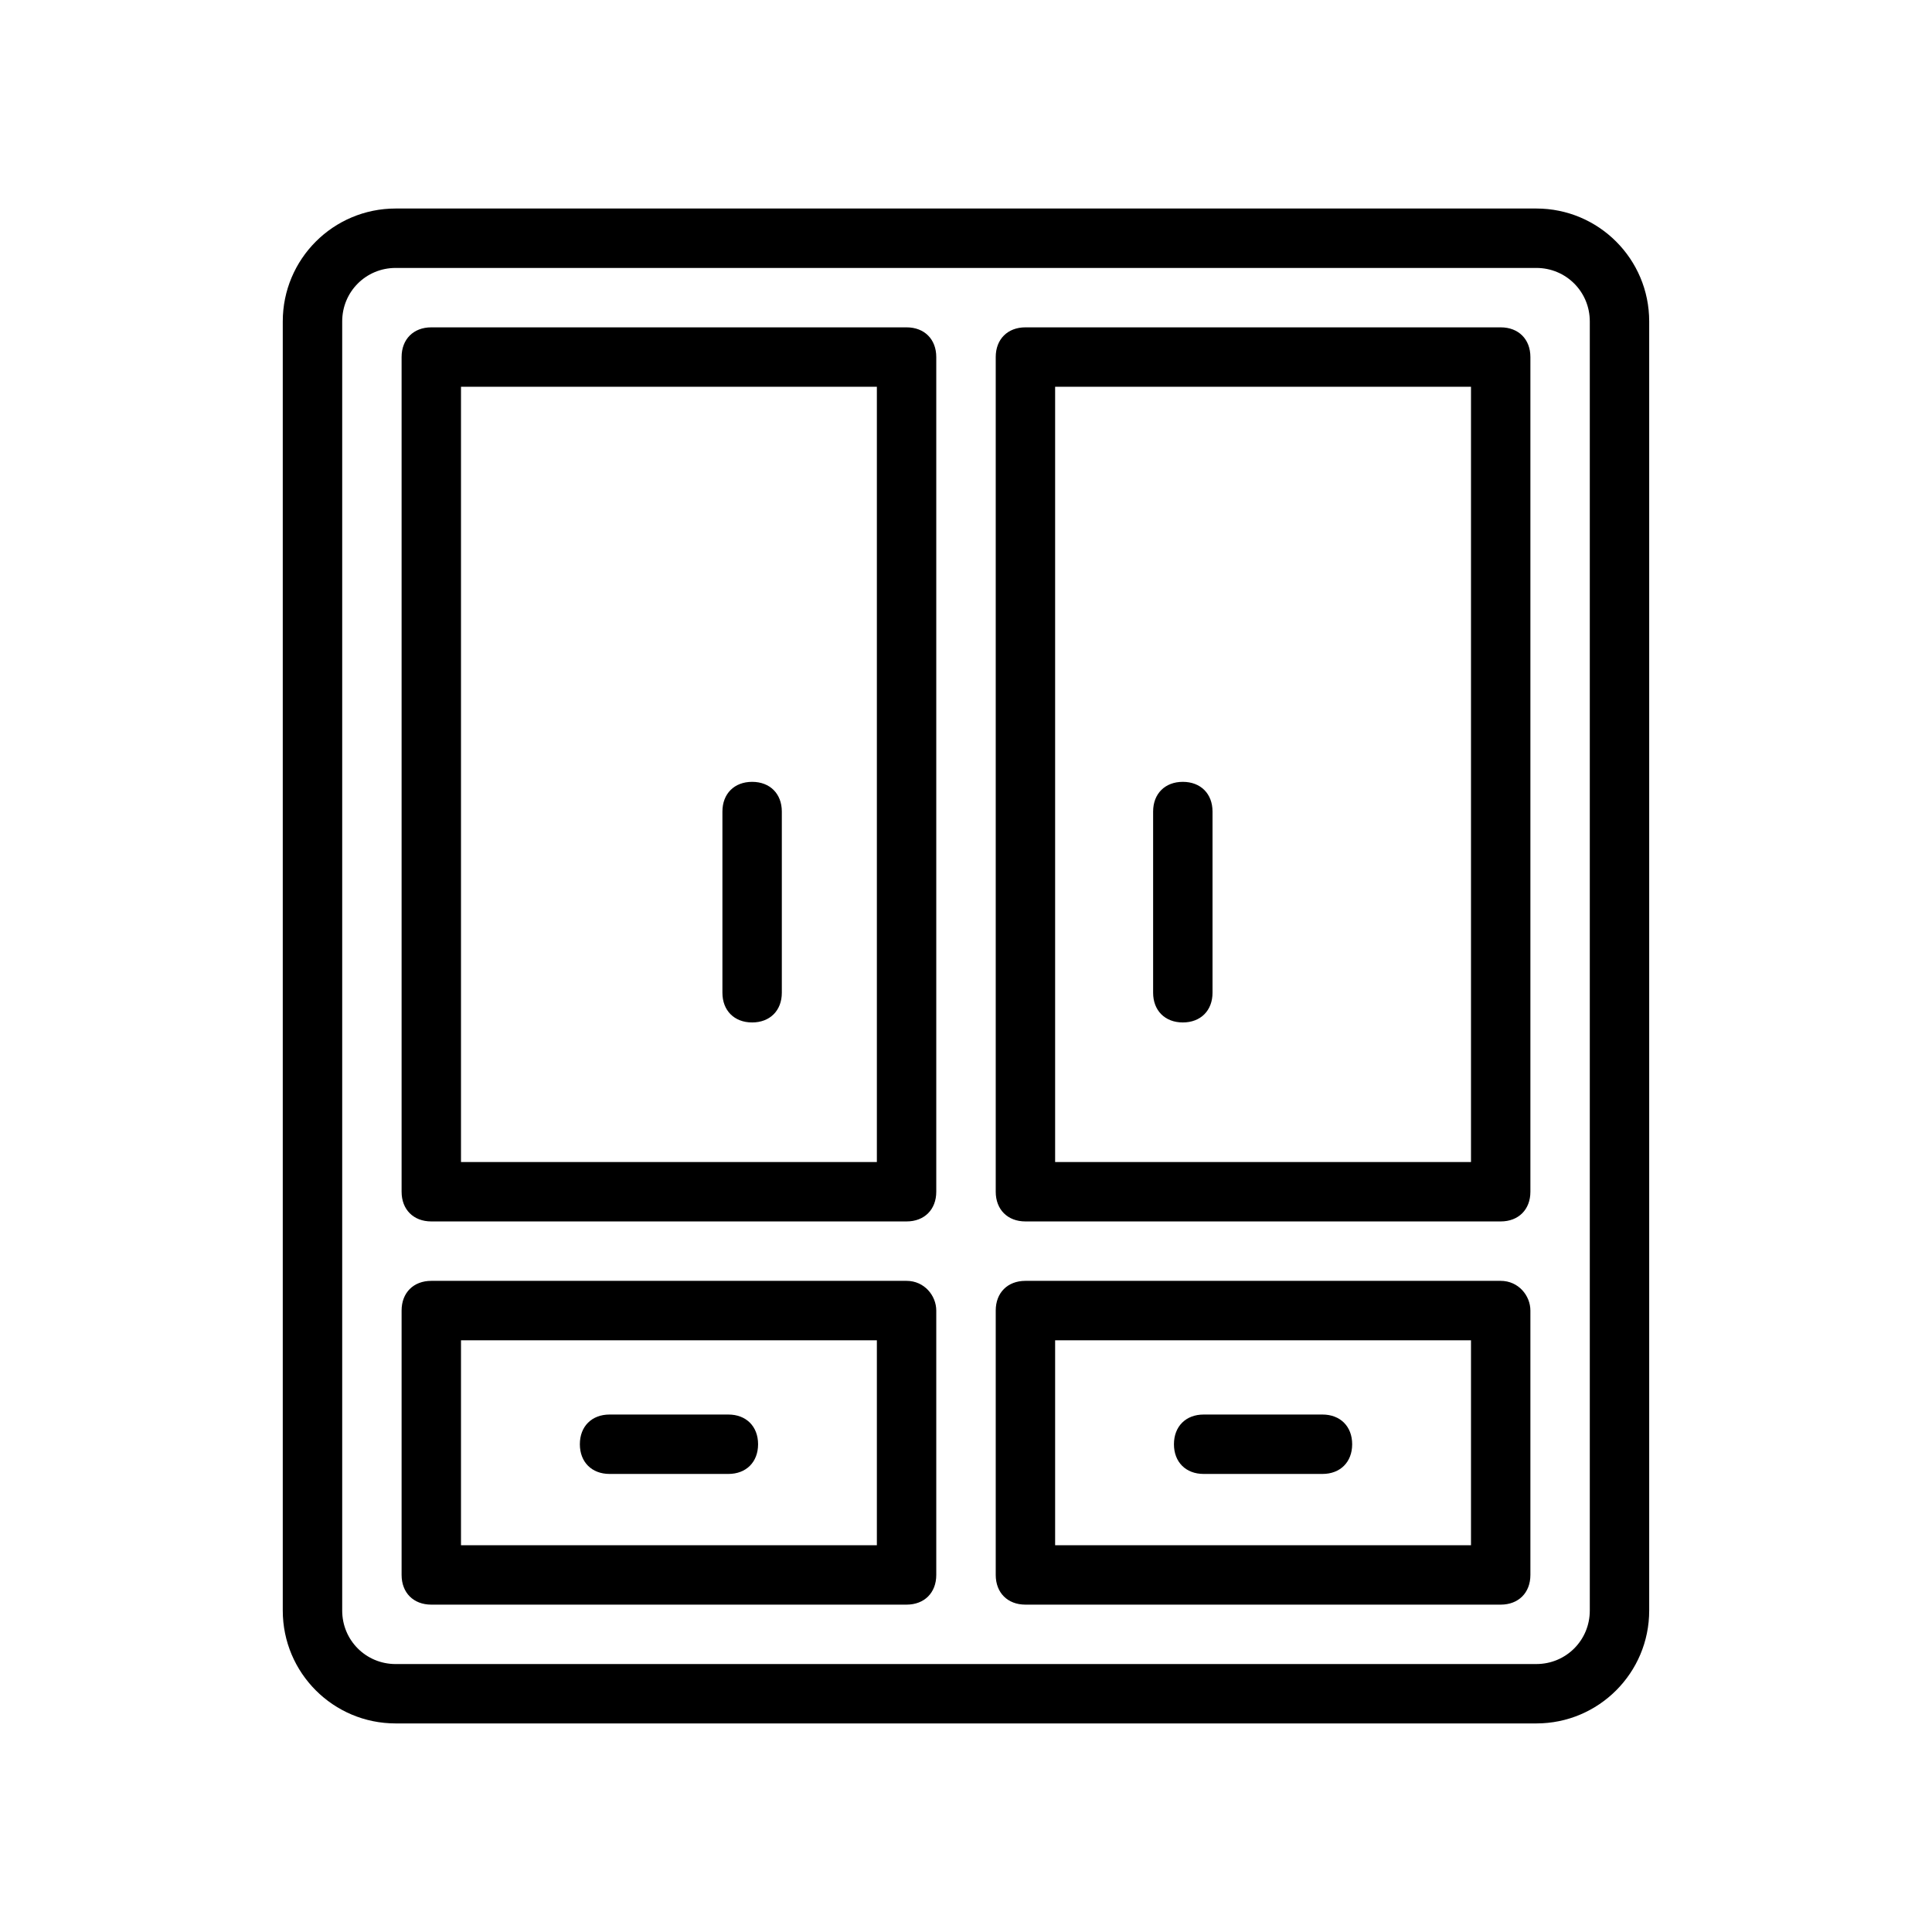
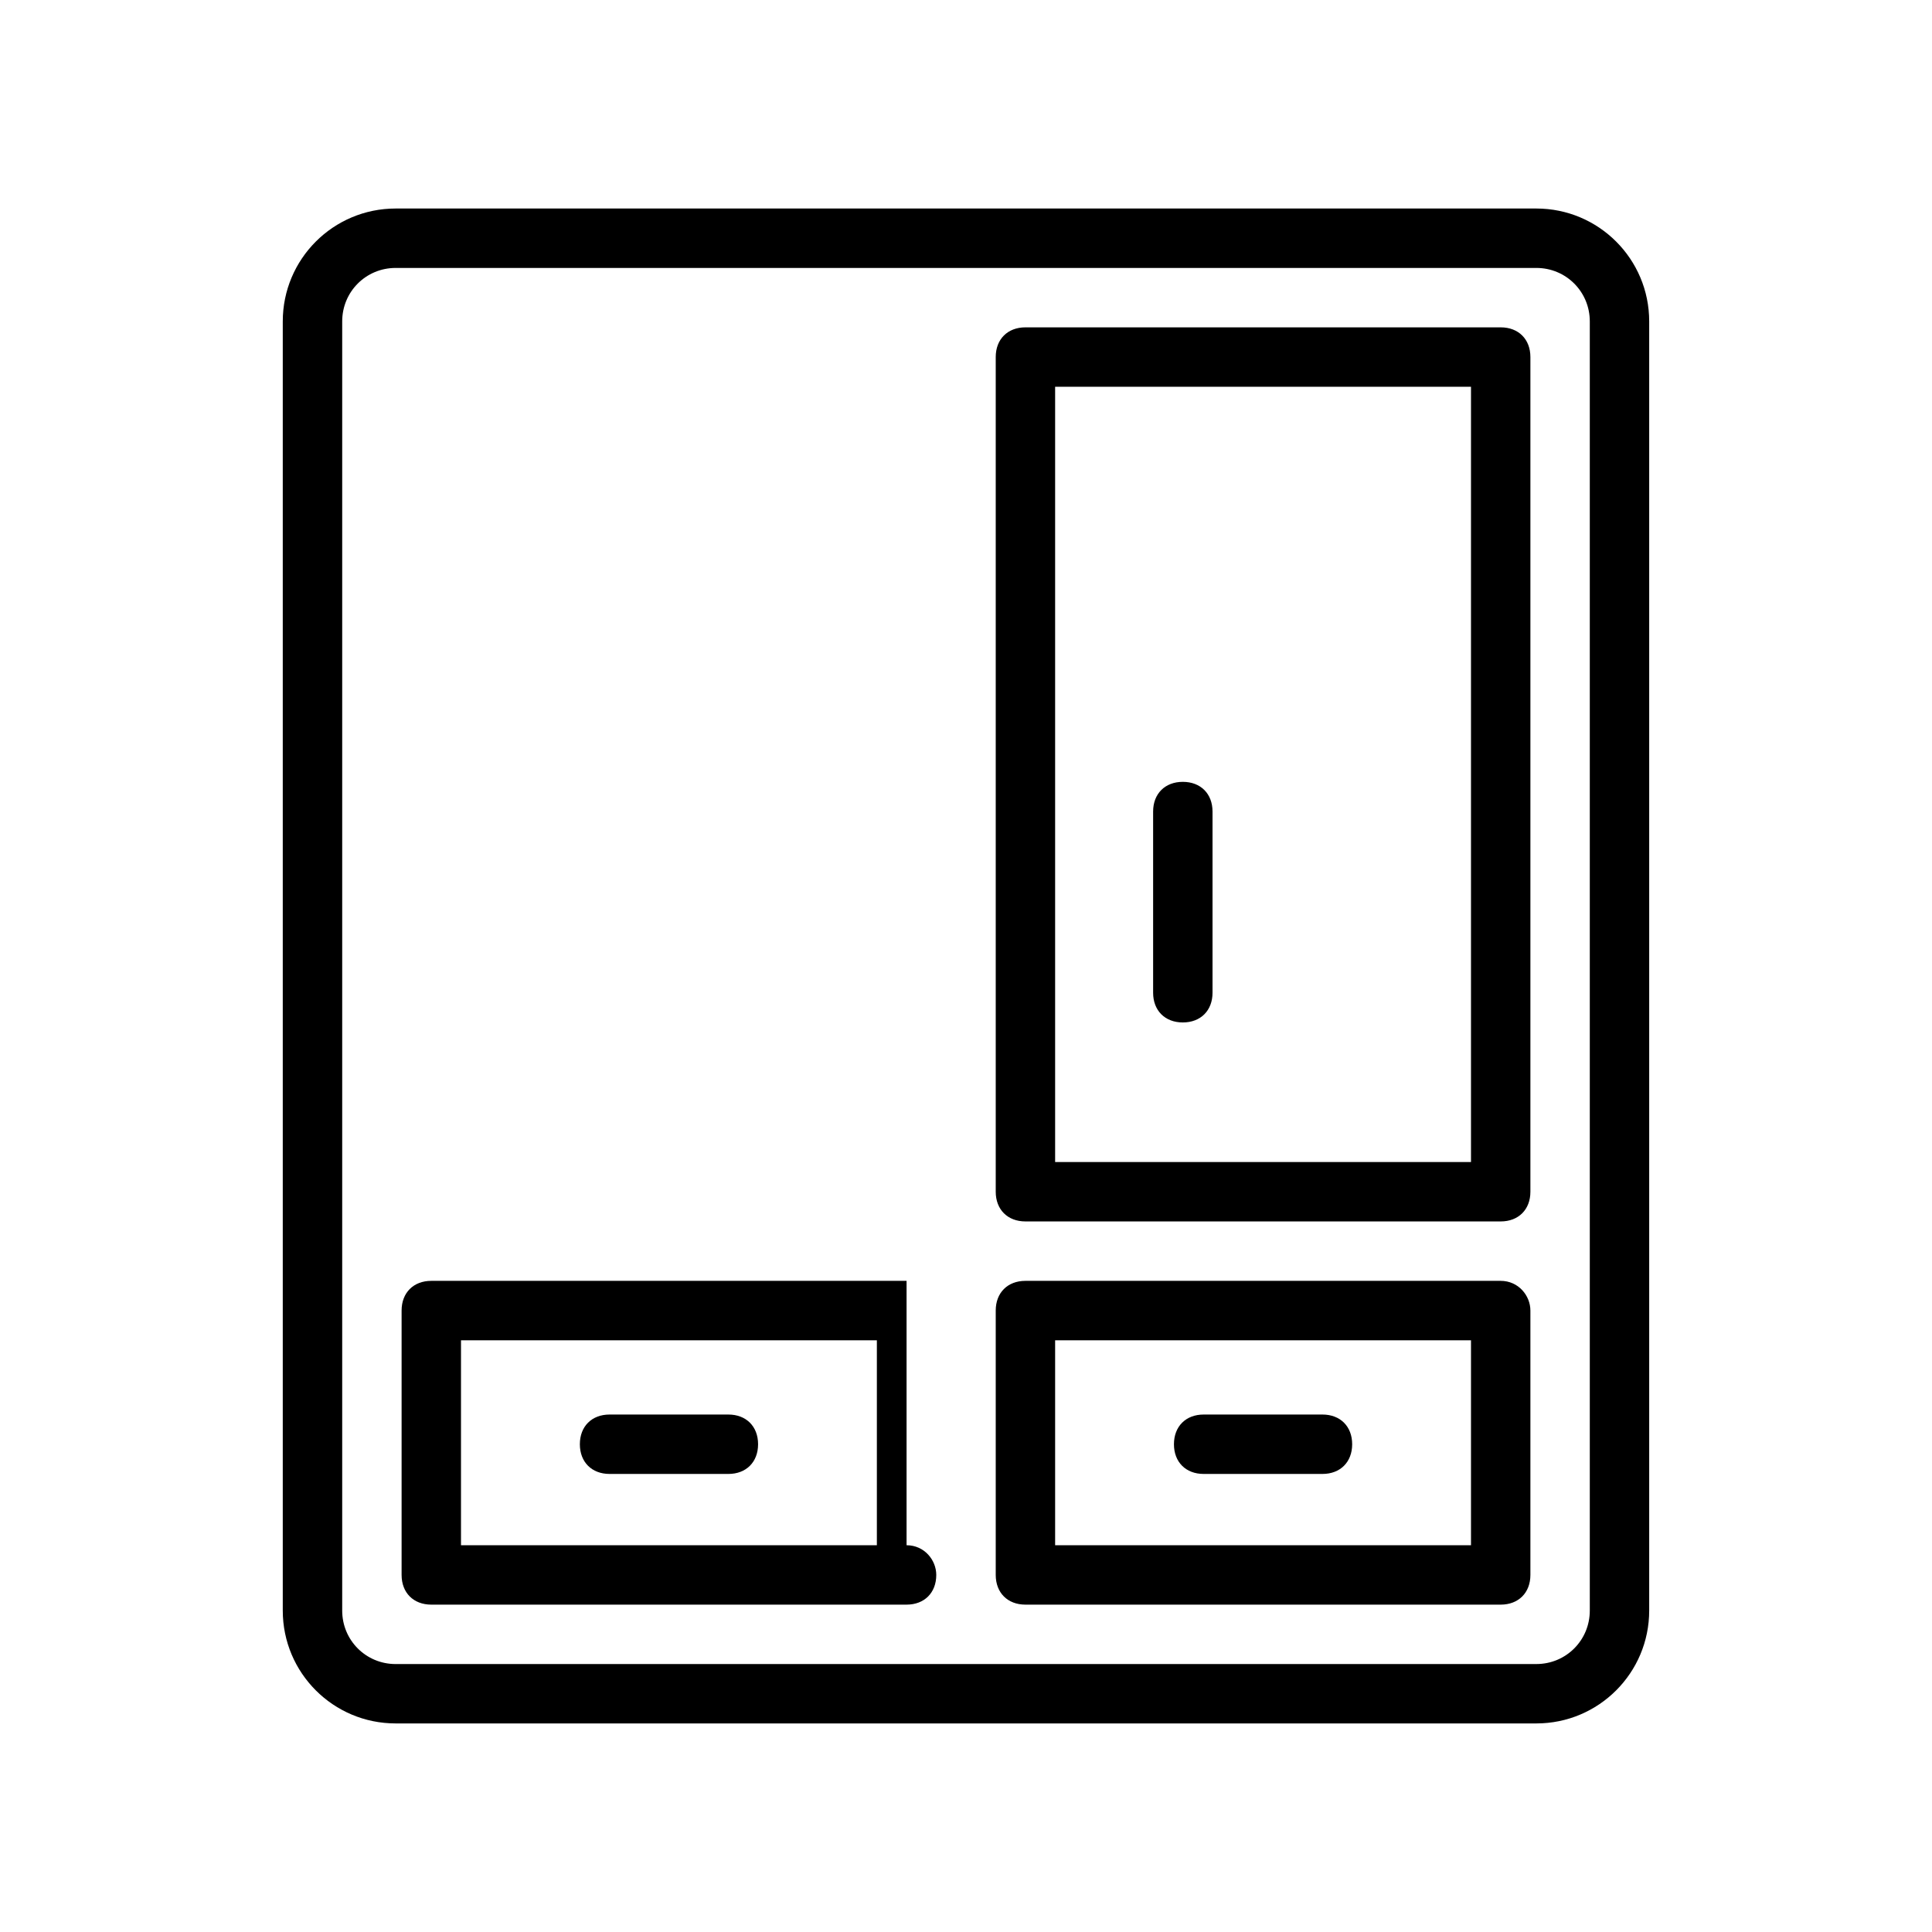
<svg xmlns="http://www.w3.org/2000/svg" fill="#000000" width="800px" height="800px" version="1.1" viewBox="144 144 512 512">
  <g>
    <path d="m551.14 199.26h-302.29c-16.531 0-29.914 13.383-29.914 29.914v341.64c0 16.531 13.383 29.914 29.914 29.914h302.29c16.531 0 29.914-13.383 29.914-29.914v-341.64c0-16.531-13.383-29.914-29.914-29.914zm14.172 371.56c0 7.871-6.297 14.168-14.168 14.168l-302.29 0.004c-7.871 0-14.168-6.297-14.168-14.168v-341.65c0-7.871 6.297-14.168 14.168-14.168h302.29c7.871 0 14.168 6.297 14.168 14.168z" />
-     <path d="m384.25 230.75h-125.95c-4.723 0-7.871 3.148-7.871 7.871v221.2c0 4.723 3.148 7.871 7.871 7.871h125.95c4.723 0 7.871-3.148 7.871-7.871v-221.2c0-4.723-3.148-7.871-7.871-7.871zm-7.871 221.2h-110.21v-205.46h110.21z" />
-     <path d="m384.25 483.44h-125.95c-4.723 0-7.871 3.148-7.871 7.871v70.062c0 4.723 3.148 7.871 7.871 7.871h125.95c4.723 0 7.871-3.148 7.871-7.871v-70.062c0-3.934-3.148-7.871-7.871-7.871zm-7.871 70.062h-110.21v-54.316h110.21z" />
+     <path d="m384.25 483.44h-125.95c-4.723 0-7.871 3.148-7.871 7.871v70.062c0 4.723 3.148 7.871 7.871 7.871h125.95c4.723 0 7.871-3.148 7.871-7.871c0-3.934-3.148-7.871-7.871-7.871zm-7.871 70.062h-110.21v-54.316h110.21z" />
    <path d="m541.7 230.75h-125.95c-4.723 0-7.871 3.148-7.871 7.871v221.2c0 4.723 3.148 7.871 7.871 7.871h125.95c4.723 0 7.871-3.148 7.871-7.871v-221.2c0-4.723-3.148-7.871-7.871-7.871zm-7.871 221.2h-110.21v-205.46h110.21z" />
    <path d="m541.7 483.44h-125.95c-4.723 0-7.871 3.148-7.871 7.871v70.062c0 4.723 3.148 7.871 7.871 7.871h125.95c4.723 0 7.871-3.148 7.871-7.871v-70.062c0-3.934-3.148-7.871-7.871-7.871zm-7.871 70.062h-110.21v-54.316h110.21z" />
-     <path d="m343.32 414.96c4.723 0 7.871-3.148 7.871-7.871v-48.02c0-4.723-3.148-7.871-7.871-7.871-4.723 0-7.871 3.148-7.871 7.871v48.02c0 4.719 3.148 7.871 7.871 7.871z" />
    <path d="m457.46 414.96c4.723 0 7.871-3.148 7.871-7.871v-48.02c0-4.723-3.148-7.871-7.871-7.871s-7.871 3.148-7.871 7.871v48.02c0 4.719 3.148 7.871 7.871 7.871z" />
    <path d="m305.54 534.61h31.488c4.723 0 7.871-3.148 7.871-7.871 0-4.723-3.148-7.871-7.871-7.871h-31.488c-4.723 0-7.871 3.148-7.871 7.871 0 4.723 3.148 7.871 7.871 7.871z" />
    <path d="m462.98 534.61h31.488c4.723 0 7.871-3.148 7.871-7.871 0-4.723-3.148-7.871-7.871-7.871h-31.488c-4.723 0-7.871 3.148-7.871 7.871-0.004 4.723 3.144 7.871 7.871 7.871z" />
  </g>
</svg>